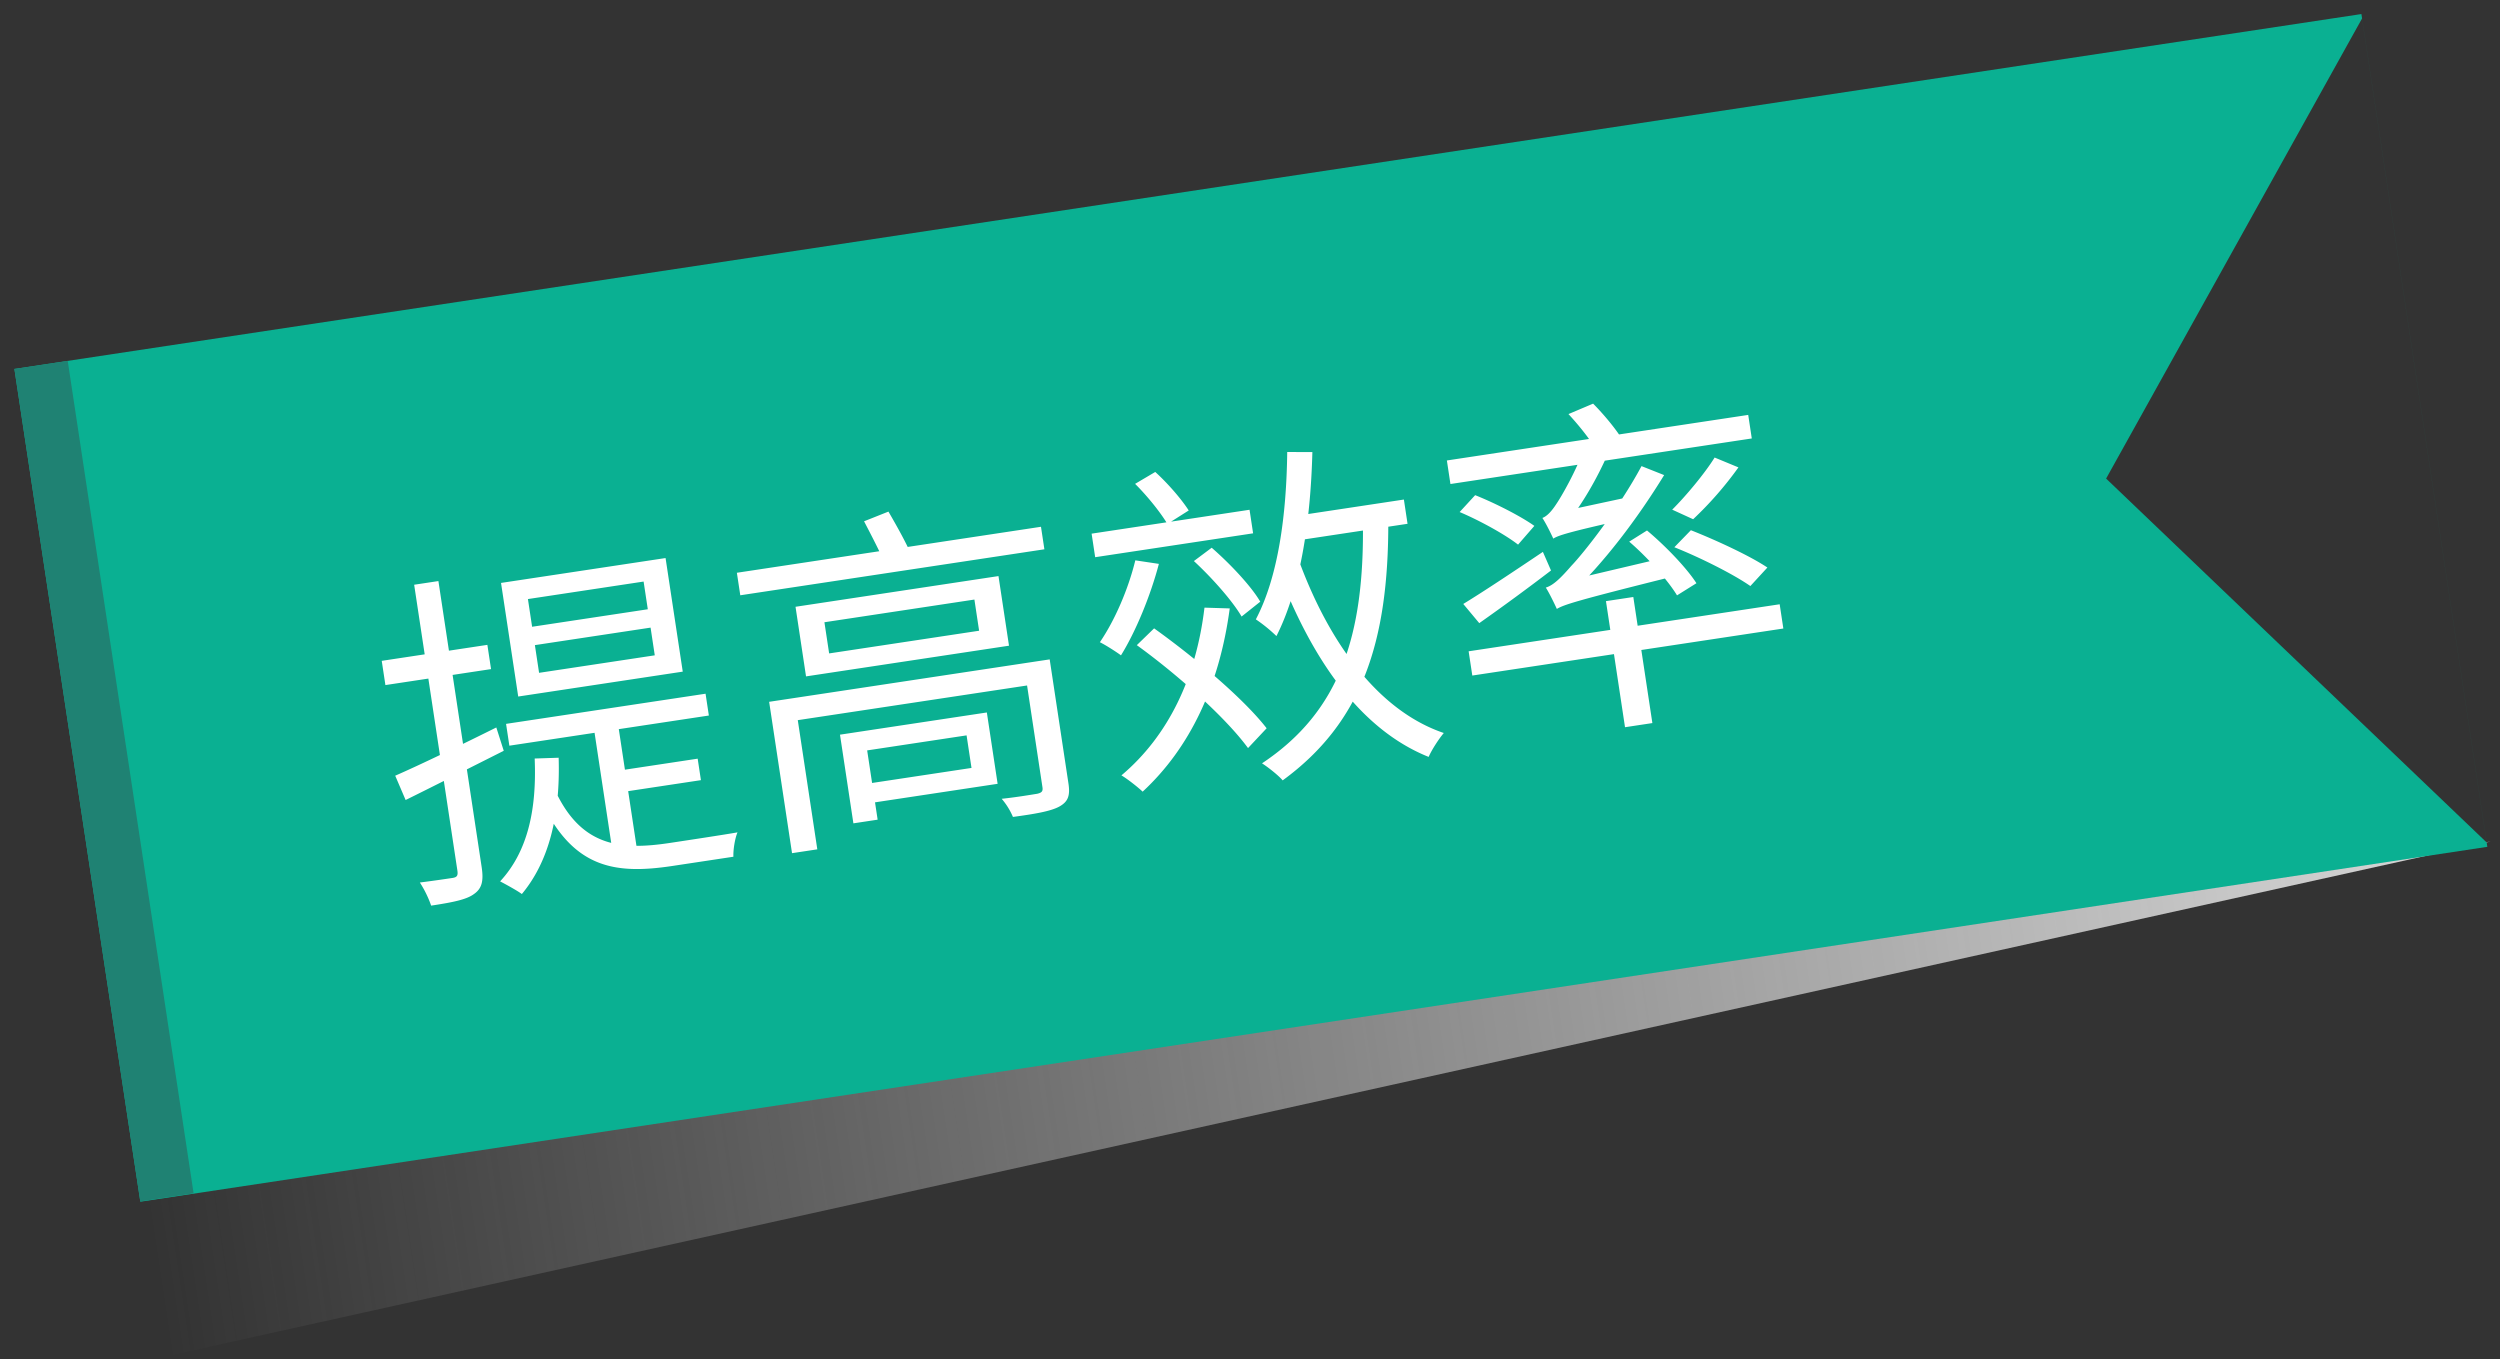
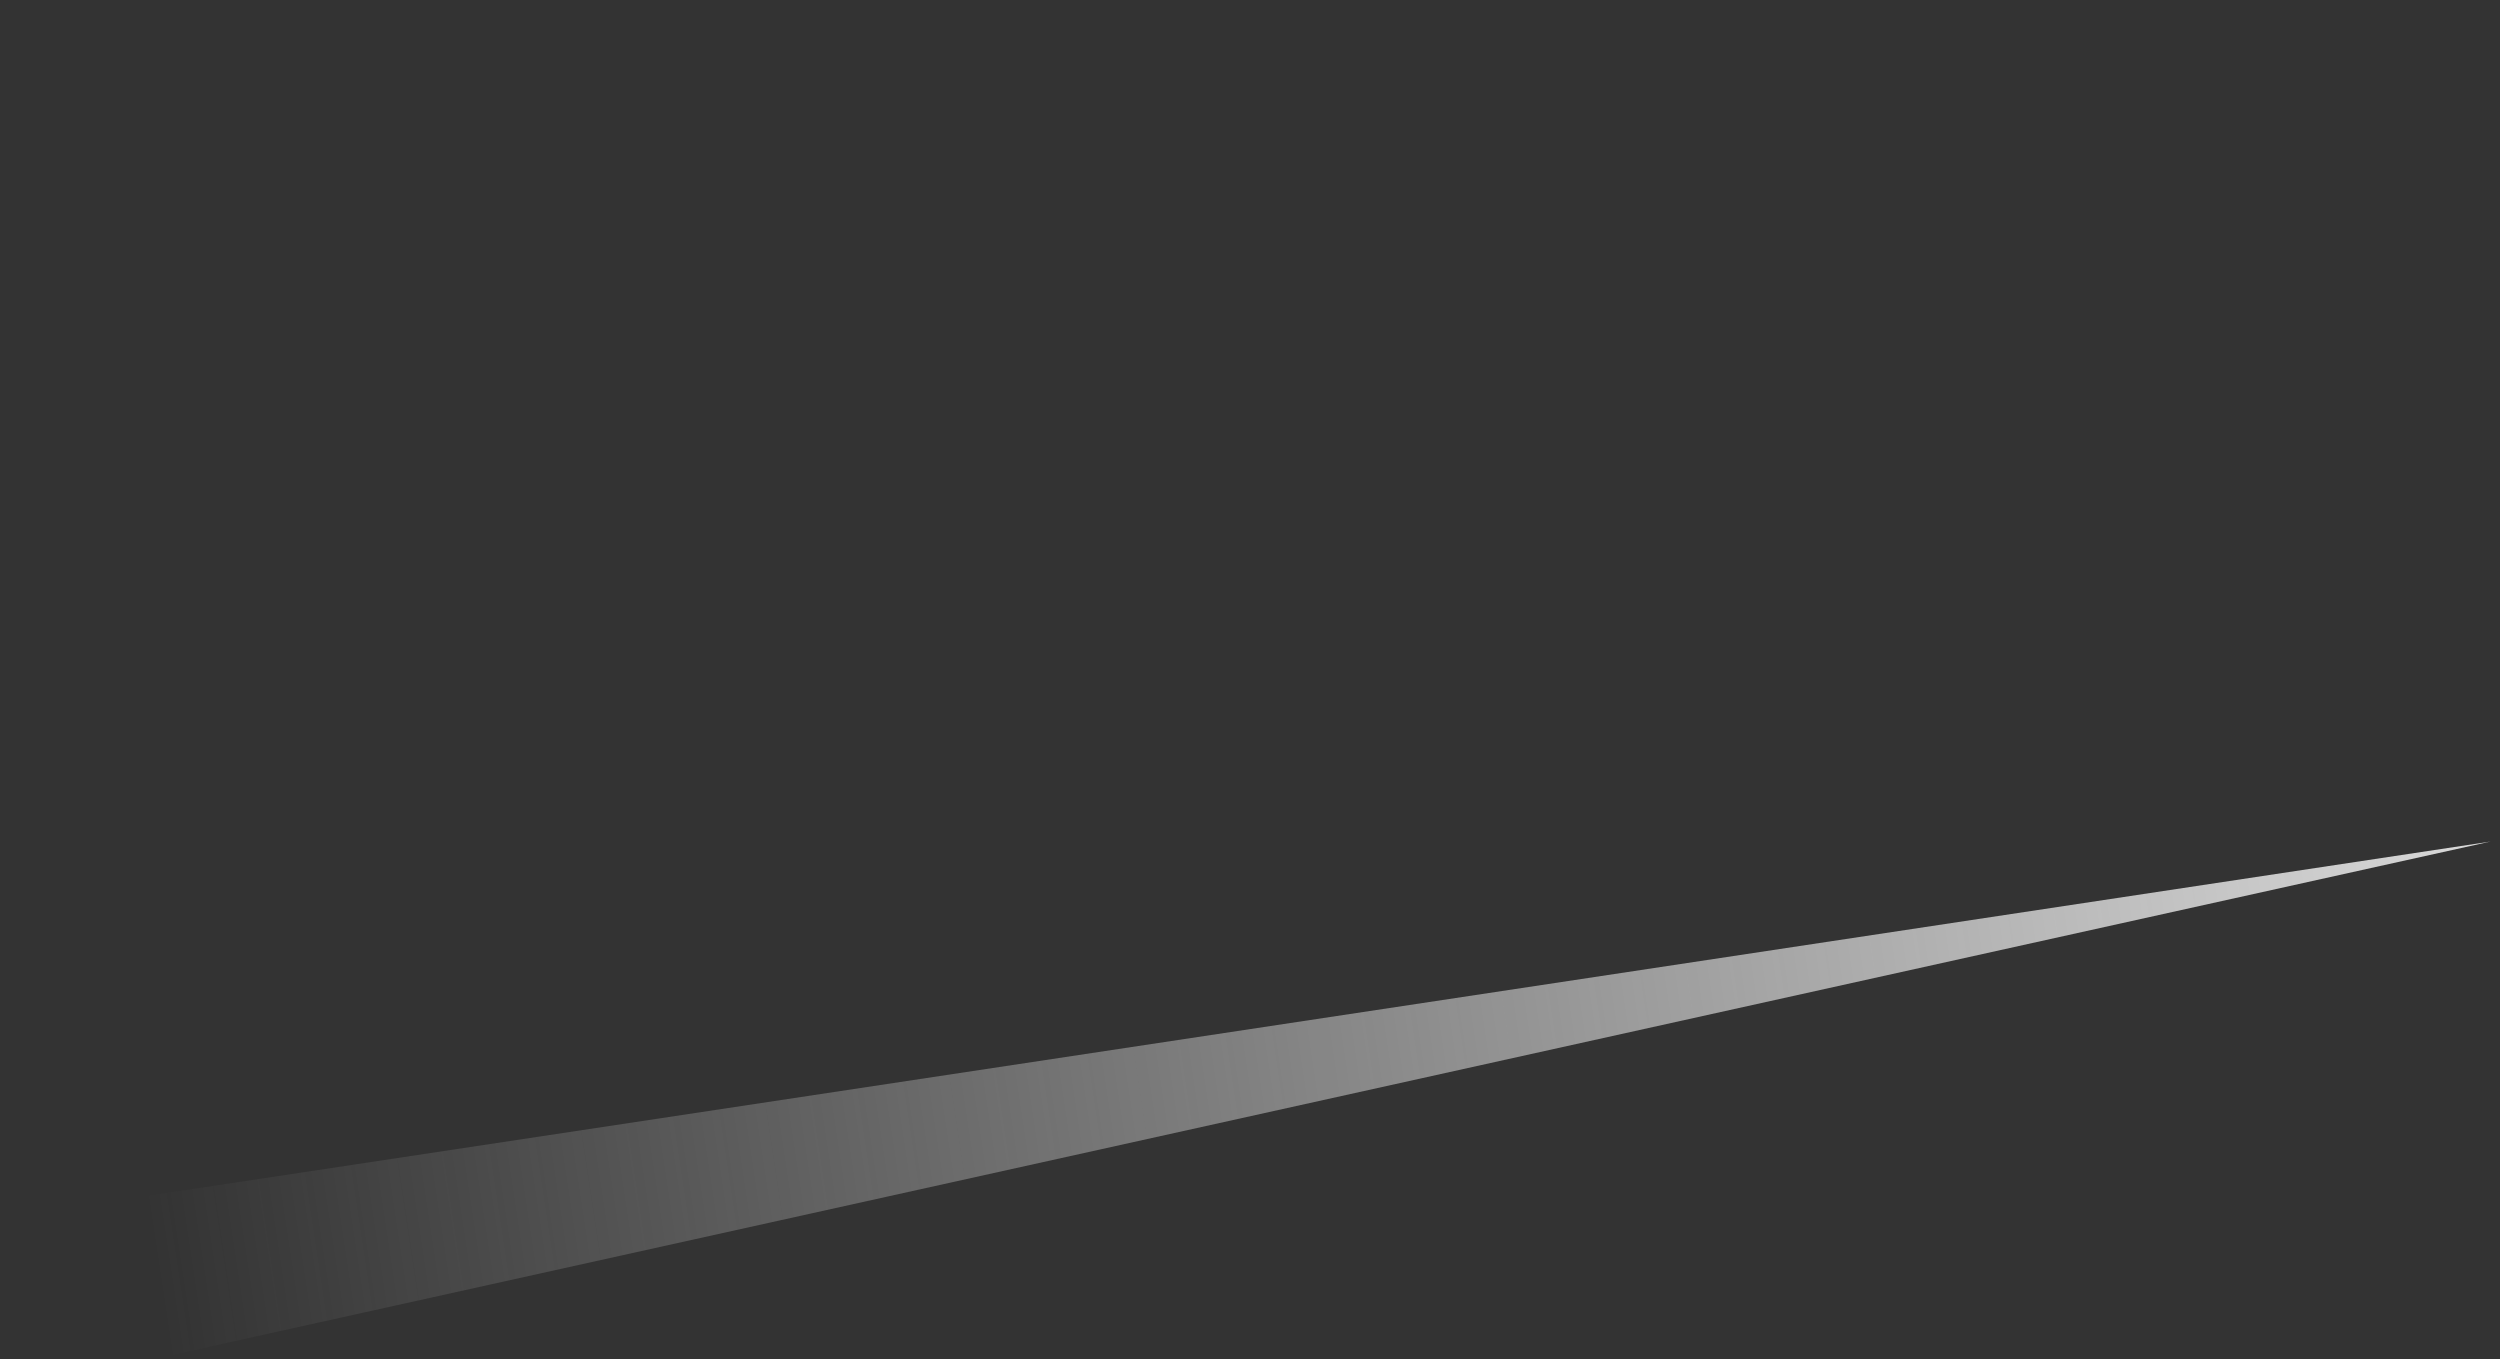
<svg xmlns="http://www.w3.org/2000/svg" width="160" height="87" fill="none">
  <rect width="100%" height="100%" fill="#333333" stroke="none" />
  <path d="M9.193 76.57l150.209-22.713L10.737 86.78 9.193 76.57z" fill="url(#paint0_linear_927_79924)" />
-   <path fill-rule="evenodd" clip-rule="evenodd" d="M.921 23.612l8.06 53.298 150.208-22.713L151.13.899.921 23.612zm150.25-22.43l-16.38 29.447 24.354 23.287-7.974-52.735z" fill="#0AB092" />
-   <path d="M34.233 41.288l.268 1.773 7.404-1.12-.268-1.773-7.404 1.12zm-.446-2.948l.268 1.773 7.404-1.12-.268-1.773-7.404 1.12zm-1.72-1.033l10.529-1.592 1.1 7.27-10.53 1.593-1.1-7.27zm.32 9.021l12.769-1.93.211 1.396-12.768 1.93-.211-1.396zm5.558-.137l1.551-.235 1.371 9.067-1.648-.409-1.274-8.423zm-2.354 4.528c1.687 3.509 4.21 3.694 7.29 3.228.555-.084 3.547-.536 4.32-.676-.168.389-.283 1.132-.263 1.56l-3.902.59c-3.702.56-6.372.147-8.408-4.171l.963-.531zm3.917-1.386l5.143-.778.208 1.375-5.143.777-.208-1.374zm-5.289-.788l1.535-.05c.11 3.724-.628 6.648-2.355 8.723-.306-.226-1.022-.617-1.392-.81 1.735-1.872 2.354-4.528 2.212-7.863zm-8.925 1.1c1.658-.726 4.109-1.913 6.47-3.087l.476 1.493c-2.191 1.102-4.487 2.266-6.28 3.15l-.666-1.555zm-.863-7.351l6.761-1.023.235 1.552-6.761 1.022-.235-1.551zm2.075-4.871l1.552-.235 2.769 18.31c.137.909.005 1.382-.51 1.732-.469.343-1.327.518-2.723.73a6.965 6.965 0 00-.723-1.479c.979-.125 1.821-.252 2.087-.292.289-.044.364-.146.314-.479l-2.766-18.288zm20.654-.766l19.463-2.943.218 1.441-19.463 2.943-.218-1.44zm5.603 3.167l.302 1.995 9.598-1.452-.301-1.995-9.599 1.452zm-1.85-.99l12.99-1.965.673 4.456-12.99 1.964-.673-4.456zm-1.688 6.082l17.423-2.635.215 1.419-15.805 2.39 1.25 8.268-1.618.245-1.465-9.687zm16.293-2.464l1.662-.251 1.2 7.936c.121.798-.025 1.183-.612 1.498-.546.287-1.518.457-2.94.649a4.429 4.429 0 00-.72-1.161c.982-.103 1.998-.28 2.265-.32.284-.066.385-.149.345-.415l-1.2-7.936zM55.3 33.363l1.56-.621c.522.896 1.175 2.067 1.463 2.772l-1.611.742c-.295-.75-.932-1.968-1.412-2.893zm-.676 13.525l8.534-1.29.69 4.566-8.534 1.29-.187-1.24 7.049-1.066-.315-2.084-7.05 1.066-.187-1.242zm-.865.131l1.552-.234.858 5.674-1.552.235-.858-5.675zm16.104-12.865l10.108-1.529.228 1.508-10.108 1.528-.228-1.507zm2.797 1.708l1.508.226c-.532 2.03-1.477 4.327-2.425 5.854-.28-.207-.96-.649-1.351-.84.965-1.415 1.82-3.403 2.268-5.24zm4.426 3.027l1.617.05c-.66 4.93-2.53 8.908-5.573 11.727-.29-.274-.96-.807-1.359-1.042 3.017-2.542 4.787-6.28 5.315-10.735zm-.678-2.981l1.141-.853c1.175 1.024 2.525 2.453 3.107 3.453l-1.194.951c-.582-1-1.894-2.48-3.053-3.551zm-3.652 5.382l1.107-1.075c2.618 1.872 5.738 4.506 7.202 6.394l-1.191 1.268c-1.402-1.92-4.471-4.675-7.118-6.587zm9.733-8.206l7.36-1.113.234 1.552-7.36 1.112-.234-1.551zm-.107-4.156l1.61.006c-.115 4.484-.78 8.78-2.3 11.775a9.824 9.824 0 00-1.318-1.07c1.427-2.71 1.962-6.668 2.008-10.711zm4.843 4.437l1.626-.042c.026 7.819-1.717 12.935-6.76 16.622-.25-.302-.92-.836-1.322-1.092 4.986-3.316 6.563-8.18 6.456-15.488zm-4.082 2.545c1.923 5.219 5.053 9.575 9.26 11.002-.327.39-.769 1.069-.97 1.53-4.394-1.762-7.503-6.28-9.658-11.985l1.368-.547zm-10.497-4.943l1.29-.762c.815.738 1.695 1.762 2.142 2.465l-1.366.864c-.428-.729-1.293-1.8-2.066-2.567zm30.135 7.506l1.751-.265 1.22 8.069-1.751.265-1.22-8.07zm-8.788 3.21l19.906-3.01.235 1.552-19.907 3.01-.234-1.551zM92.6 29.47l19.286-2.916.228 1.507-19.286 2.916-.228-1.507zm17.136-.188l1.524.631a22.726 22.726 0 01-2.899 3.318l-1.34-.613c.887-.883 2.095-2.335 2.715-3.336zm-5.467 5.384l1.139-.716c1.194.998 2.541 2.405 3.164 3.376l-1.243.778c-.576-.956-1.888-2.436-3.06-3.438zm-10.62 3.987c1.287-.784 3.223-2.075 5.096-3.333l.52 1.191a144.866 144.866 0 01-4.592 3.37l-1.024-1.228zm-.232-5.883l.993-1.08c1.279.51 2.925 1.35 3.789 1.967l-1.043 1.2c-.798-.627-2.432-1.536-3.74-2.087zm13.741 2.253l1.059-1.09c1.616.64 3.761 1.63 4.896 2.389l-1.09 1.185c-1.065-.746-3.176-1.81-4.865-2.484zm-7.748-.552c-.135-.297-.464-.972-.698-1.322.3-.114.592-.43.886-.883.298-.43 1.308-2.148 1.841-3.724l1.528.358c-.738 1.721-1.748 3.439-2.724 4.63l.007.044s-.89.565-.84.897zm0 0l-.196-1.149.75-.59 4.282-.92c-.05.417-.093 1.035-.084 1.397-3.794.846-4.42 1.054-4.752 1.262zm.228 4.5c-.136-.296-.468-.994-.706-1.366.5-.144 1.009-.674 1.647-1.406.745-.77 3.011-3.63 4.478-6.368l1.448.575c-1.765 2.874-3.867 5.618-5.987 7.64l.006.044s-.933.572-.886.882zm0 0l-.22-1.145.788-.64 6.7-1.58c.016.405.081.985.172 1.289-6.227 1.553-6.983 1.804-7.44 2.077zm.744-12.47l1.577-.668c.668.67 1.417 1.577 1.806 2.198l-1.604.787c-.348-.65-1.13-1.62-1.779-2.316z" fill="#fff" />
-   <path fill="#1F8273" d="M.921 23.613l3.413-.516 8.057 53.278-3.414.516z" />
  <defs>
    <linearGradient id="paint0_linear_927_79924" x1="9.965" y1="81.675" x2="160.174" y2="58.962" gradientUnits="userSpaceOnUse">
      <stop stop-color="#D9D9D9" stop-opacity="0" />
      <stop offset="1" stop-color="#D9D9D9" />
    </linearGradient>
  </defs>
</svg>